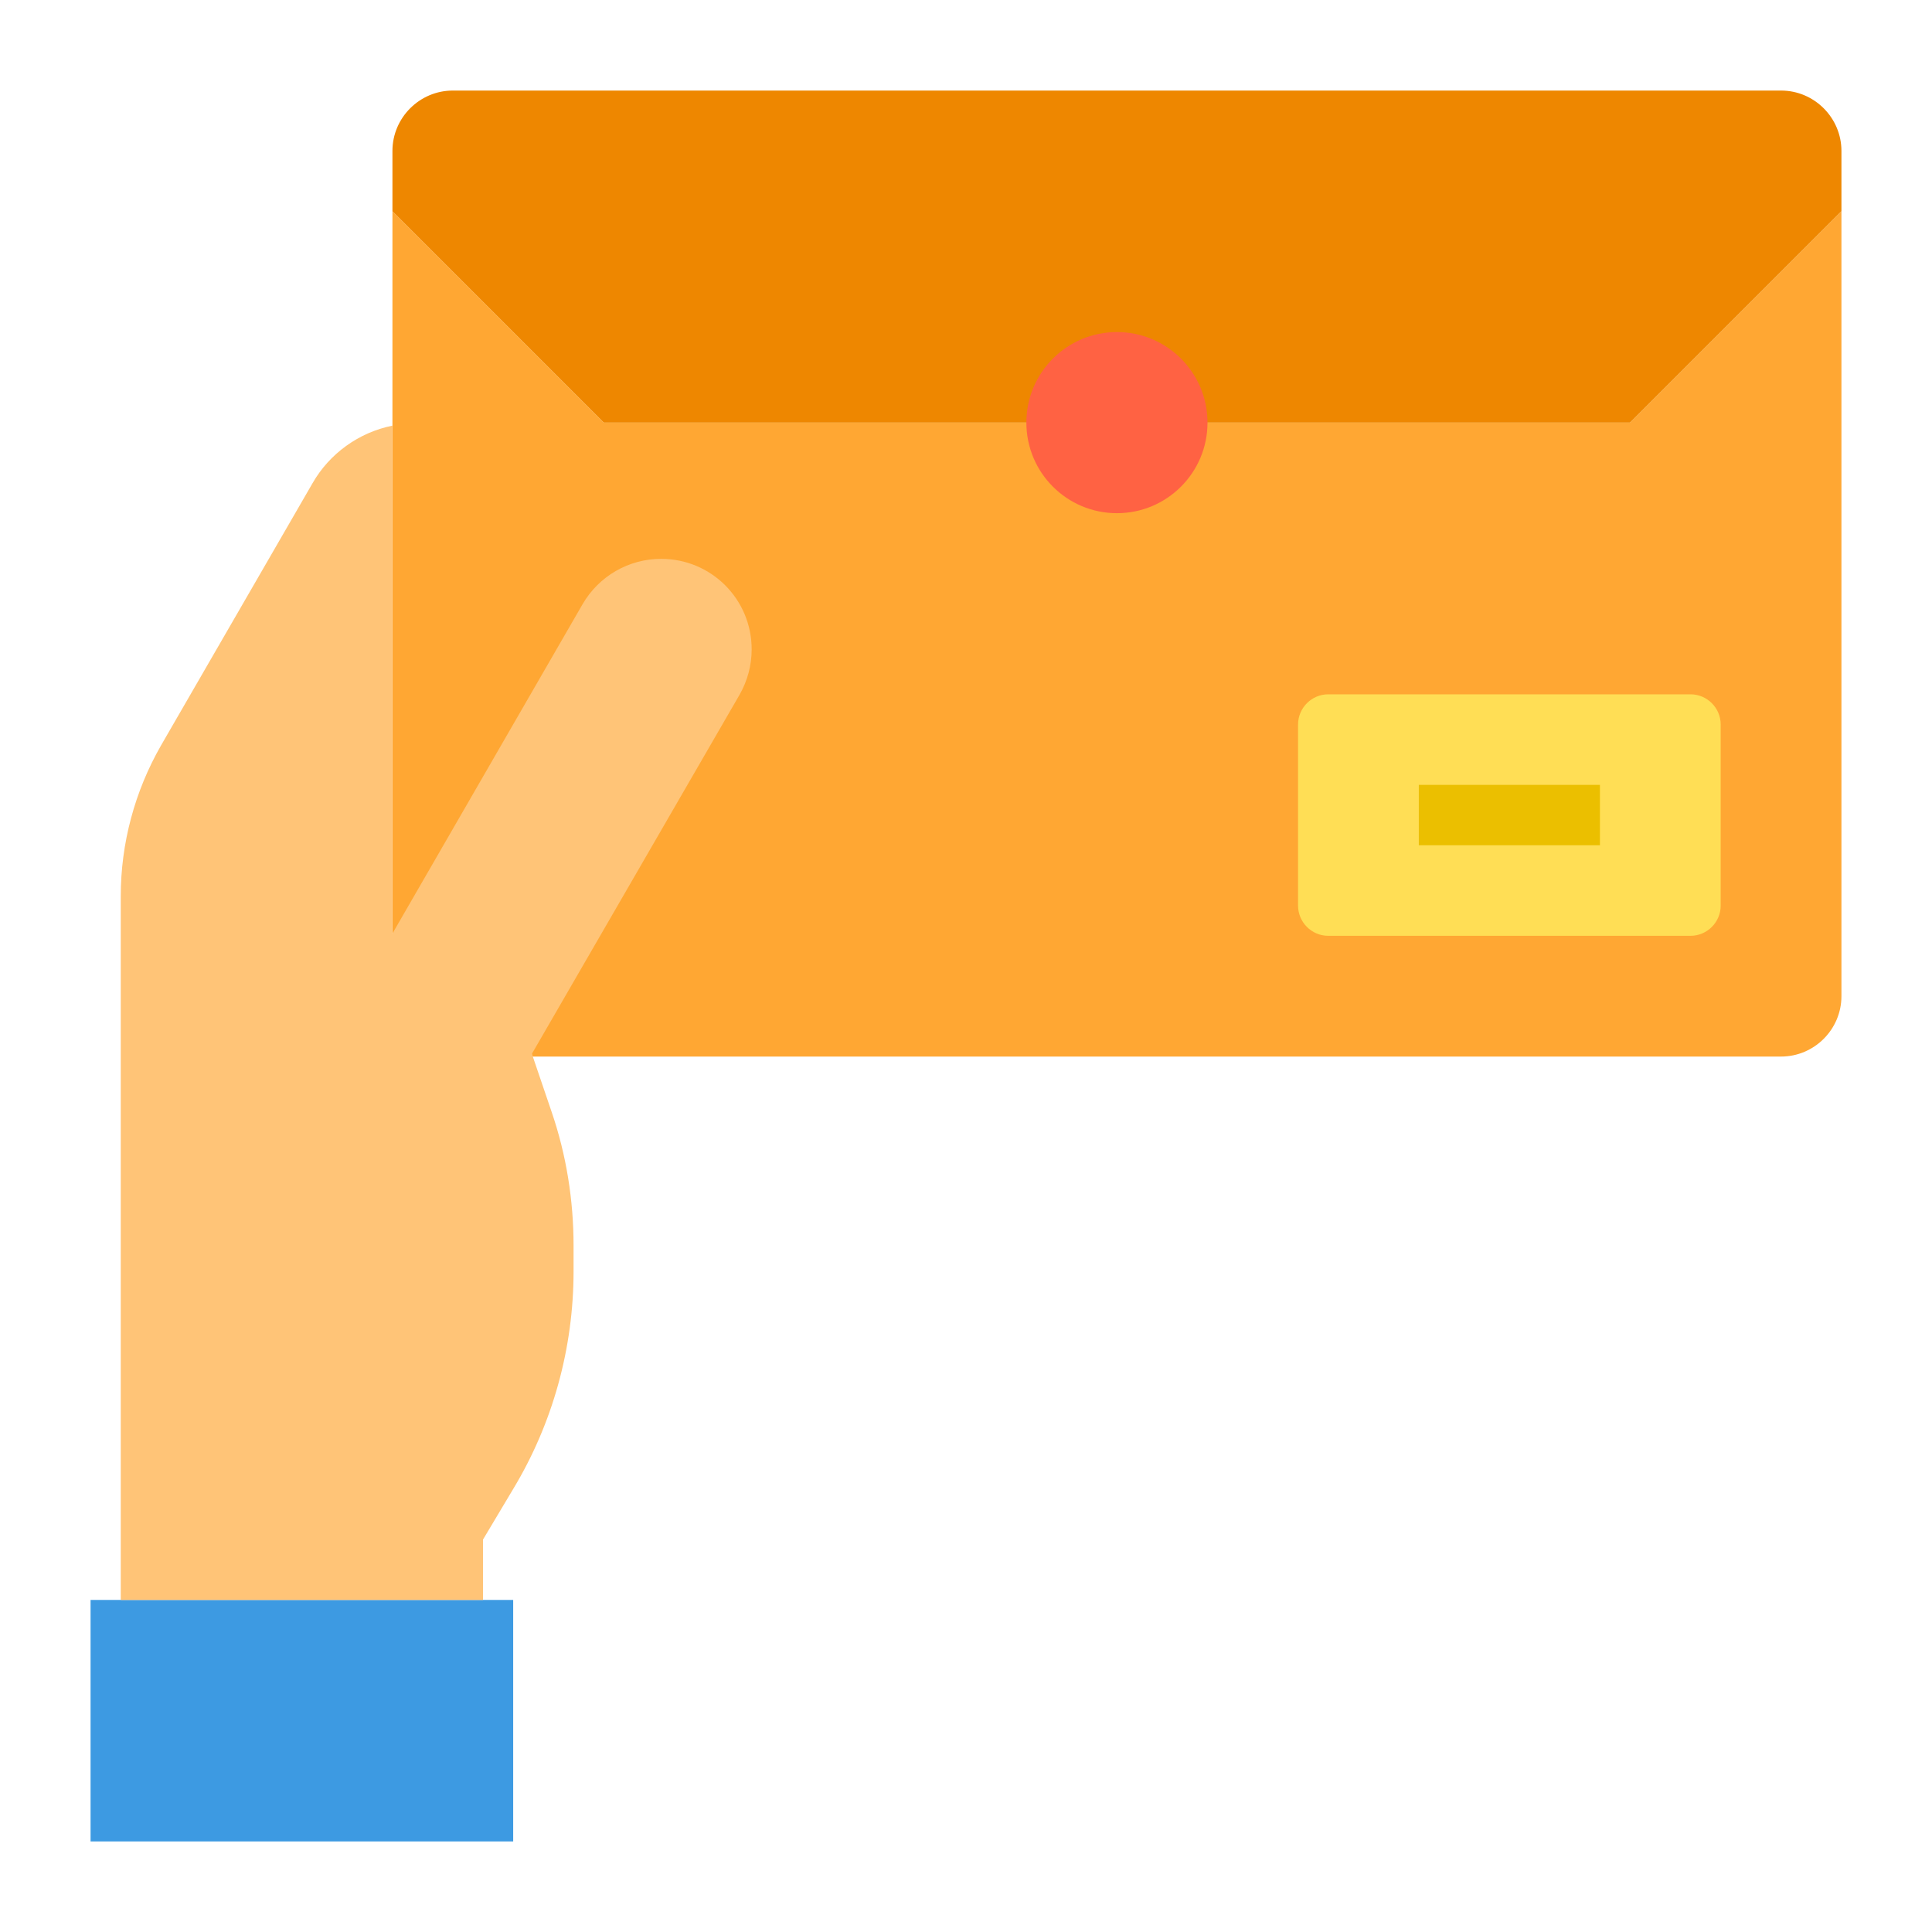
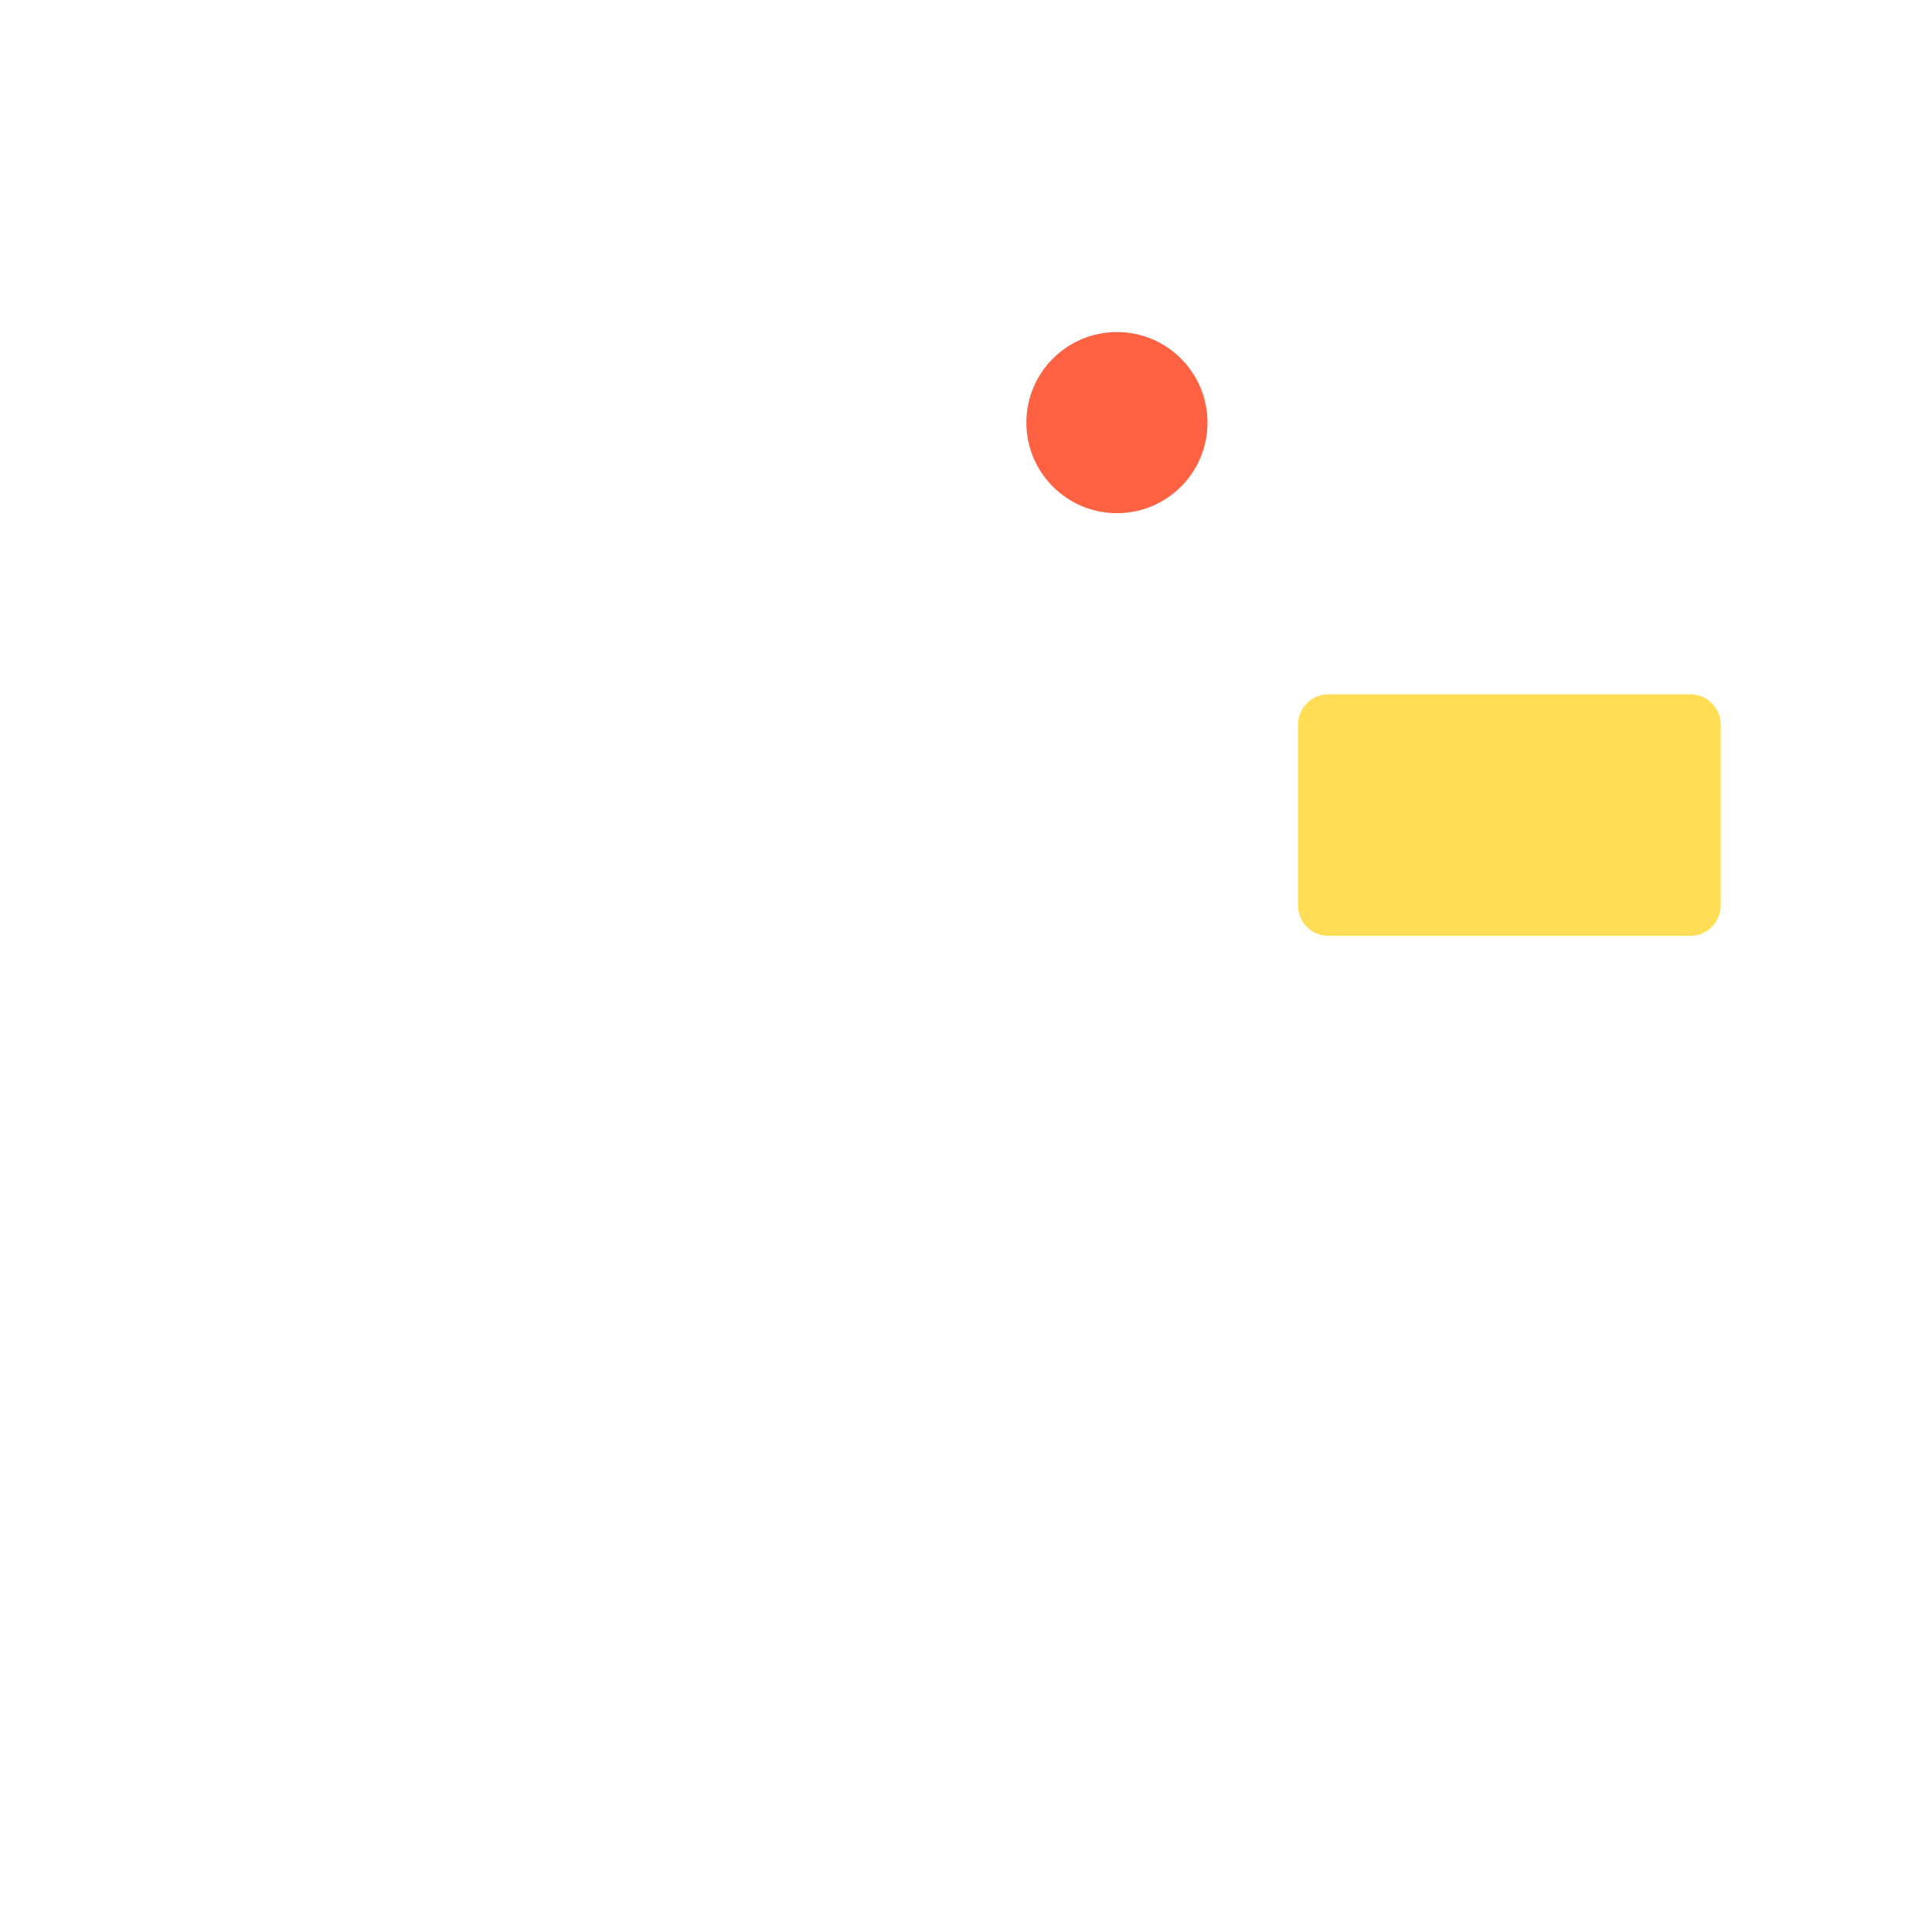
<svg xmlns="http://www.w3.org/2000/svg" version="1.1" id="Layer_1" x="0px" y="0px" viewBox="0 0 512 512" style="enable-background:new 0 0 512 512;" xml:space="preserve">
  <style type="text/css">
	.st0{fill:#EE8700;}
	.st1{fill:#FFA733;}
	.st2{fill:#FFDE55;}
	.st3{fill:#FF6243;}
	.st4{fill:#3D9AE2;}
	.st5{fill:#FFC477;}
	.st6{fill:#EBBF00;}
</style>
  <g id="Envelope-2">
-     <path class="st0" d="M472,24H120c-8.8,0-16,7.2-16,16v16l56,56h272l56-56V40C488,31.2,480.8,24,472,24z" />
-     <path class="st1" d="M432,112H160l-56-56v208c0,8.8,7.2,16,16,16h352c8.8,0,16-7.2,16-16V56L432,112z" />
    <path class="st2" d="M352,184h96c4.4,0,8,3.6,8,8v48c0,4.4-3.6,8-8,8h-96c-4.4,0-8-3.6-8-8v-48C344,187.6,347.6,184,352,184z" />
    <circle class="st3" cx="296" cy="112" r="24" />
-     <path class="st4" d="M136,424v64H24v-64h8h96H136z" />
-     <path class="st5" d="M199.2,172.1c0-13.3-10.7-24-24-24c-8.6,0-16.5,4.6-20.8,12L104,247.4V112.8c-8.9,1.8-16.7,7.4-21.2,15.3   l-40.1,69.4c-7,12.2-10.7,26-10.7,40V424h96v-16l8-13.4c10.5-17.4,16-37.4,16-57.7v-6.8c0-12-1.9-24-5.8-35.4l-5-14.7l-0.2-0.8   l55-95.1C198.1,180.4,199.2,176.3,199.2,172.1L199.2,172.1z" />
-     <path class="st6" d="M376,208h48v16h-48V208z" />
  </g>
</svg>